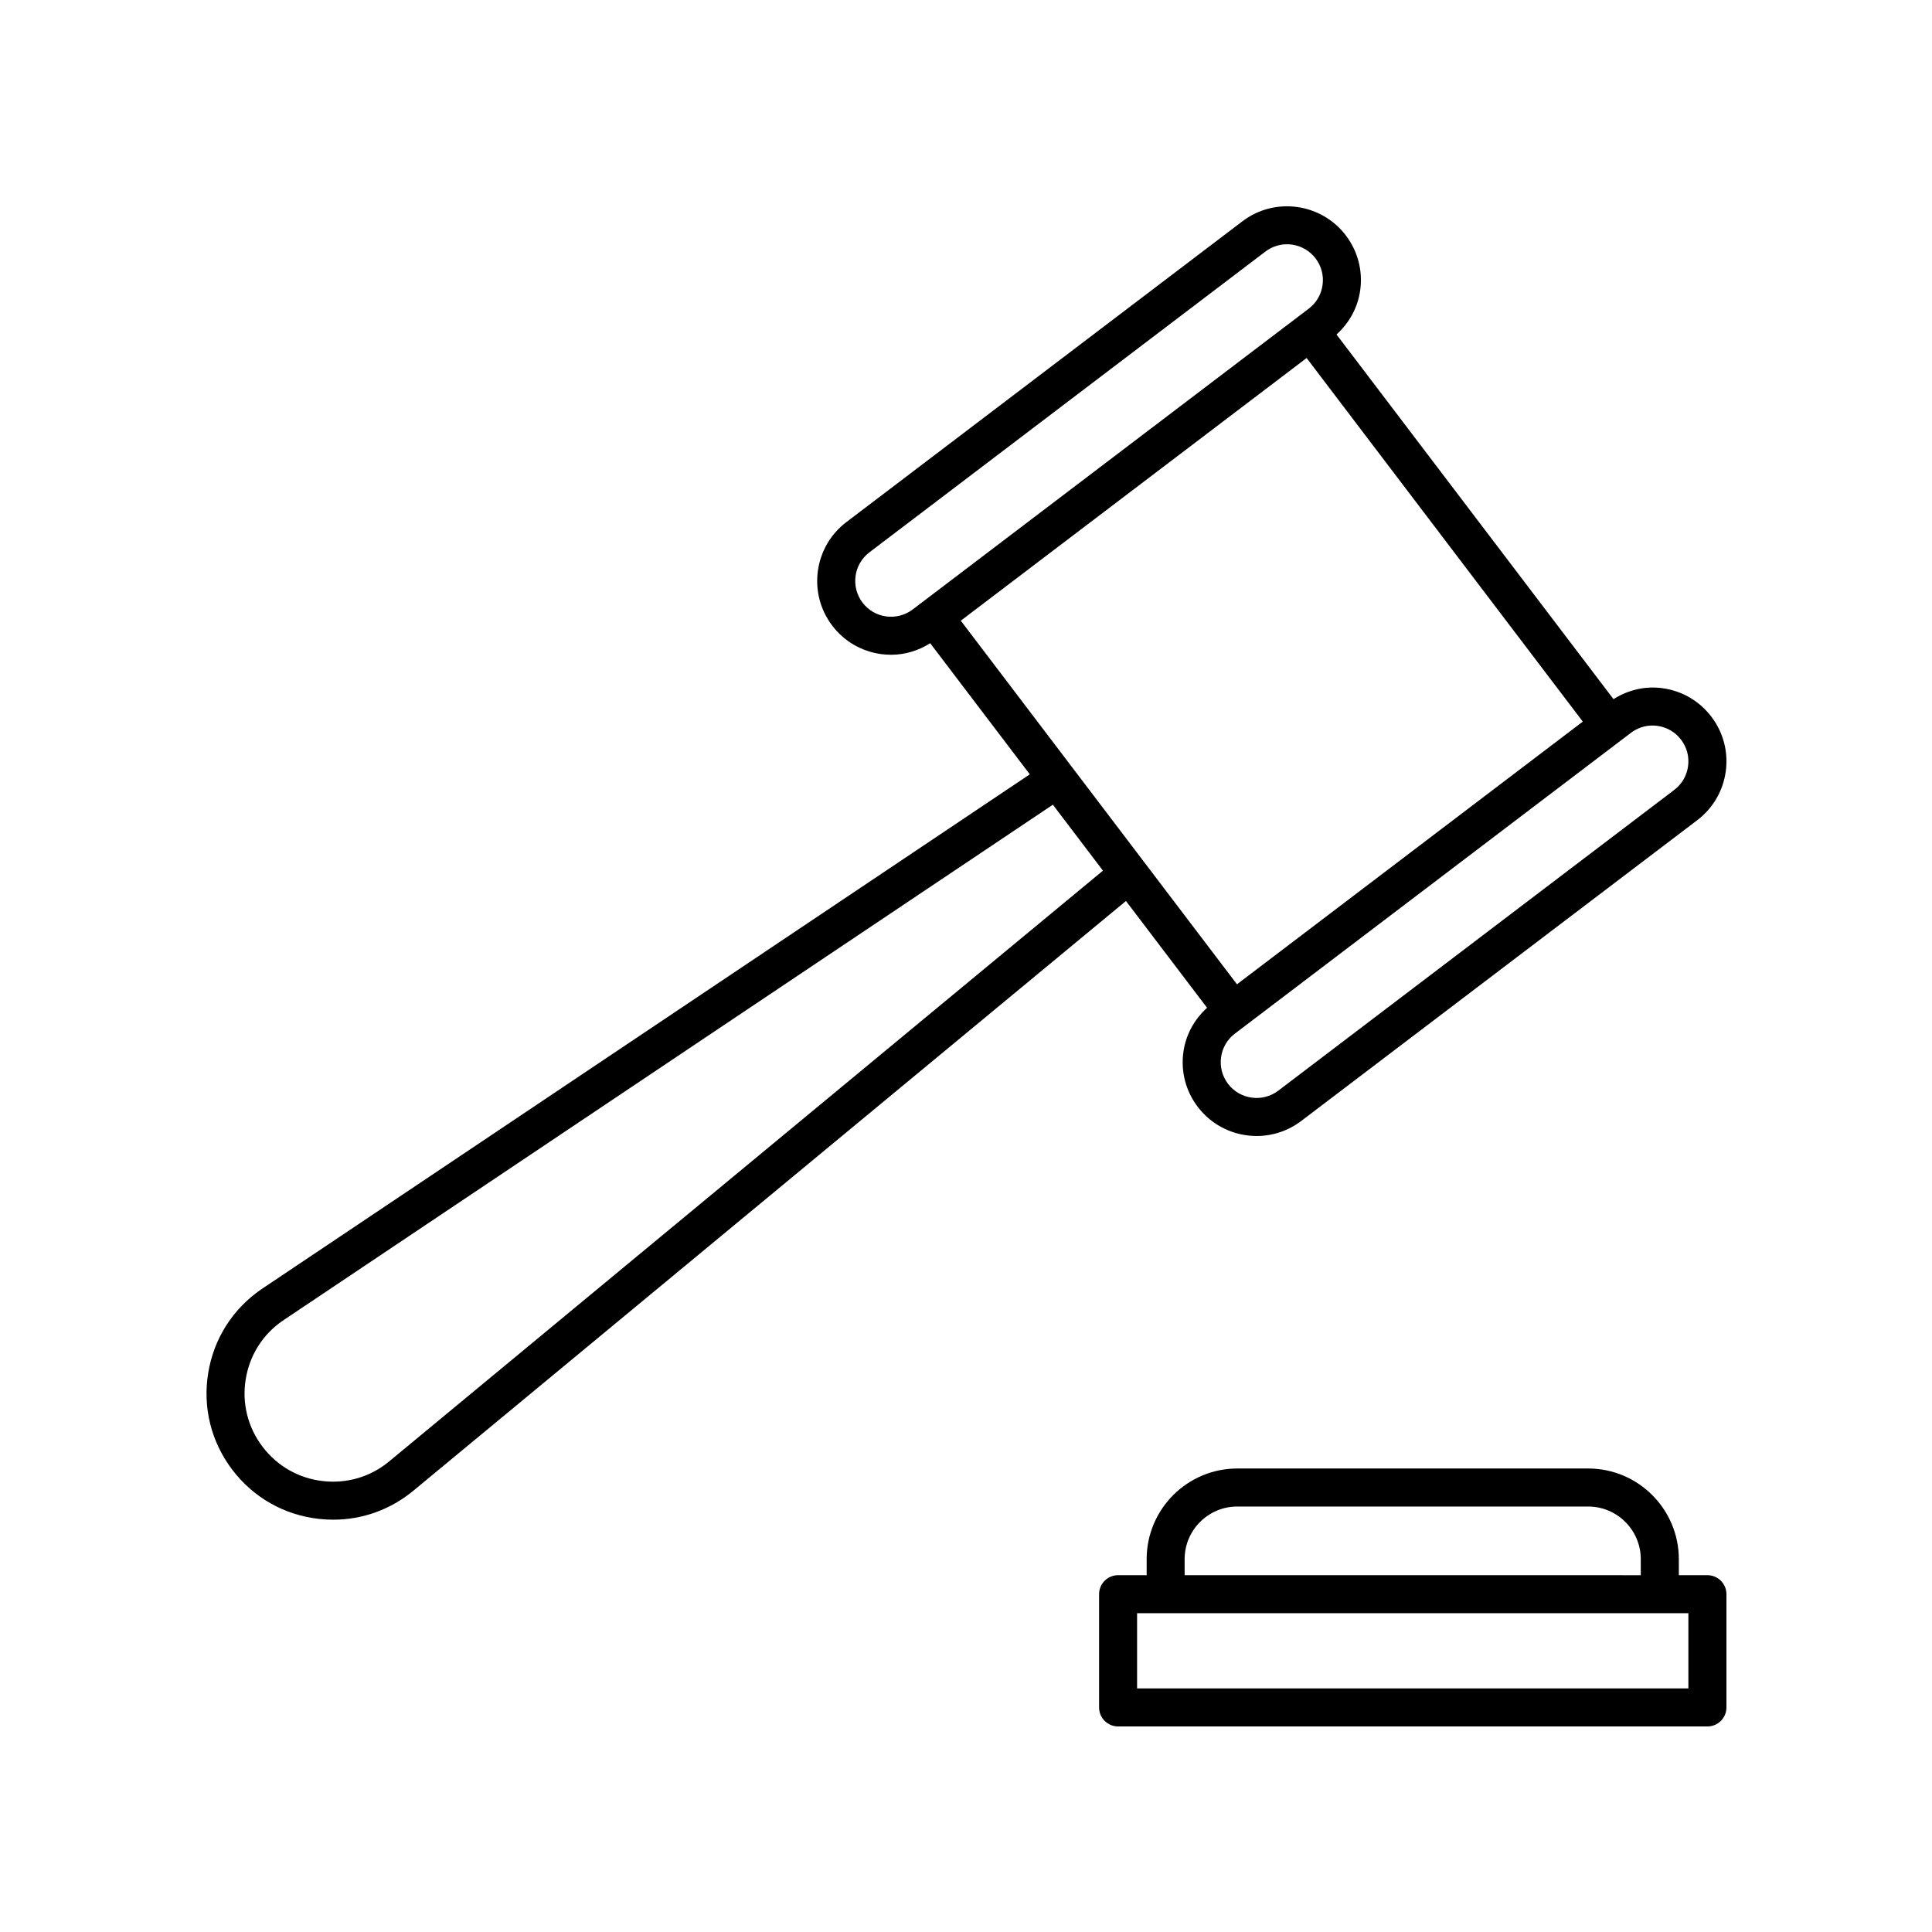
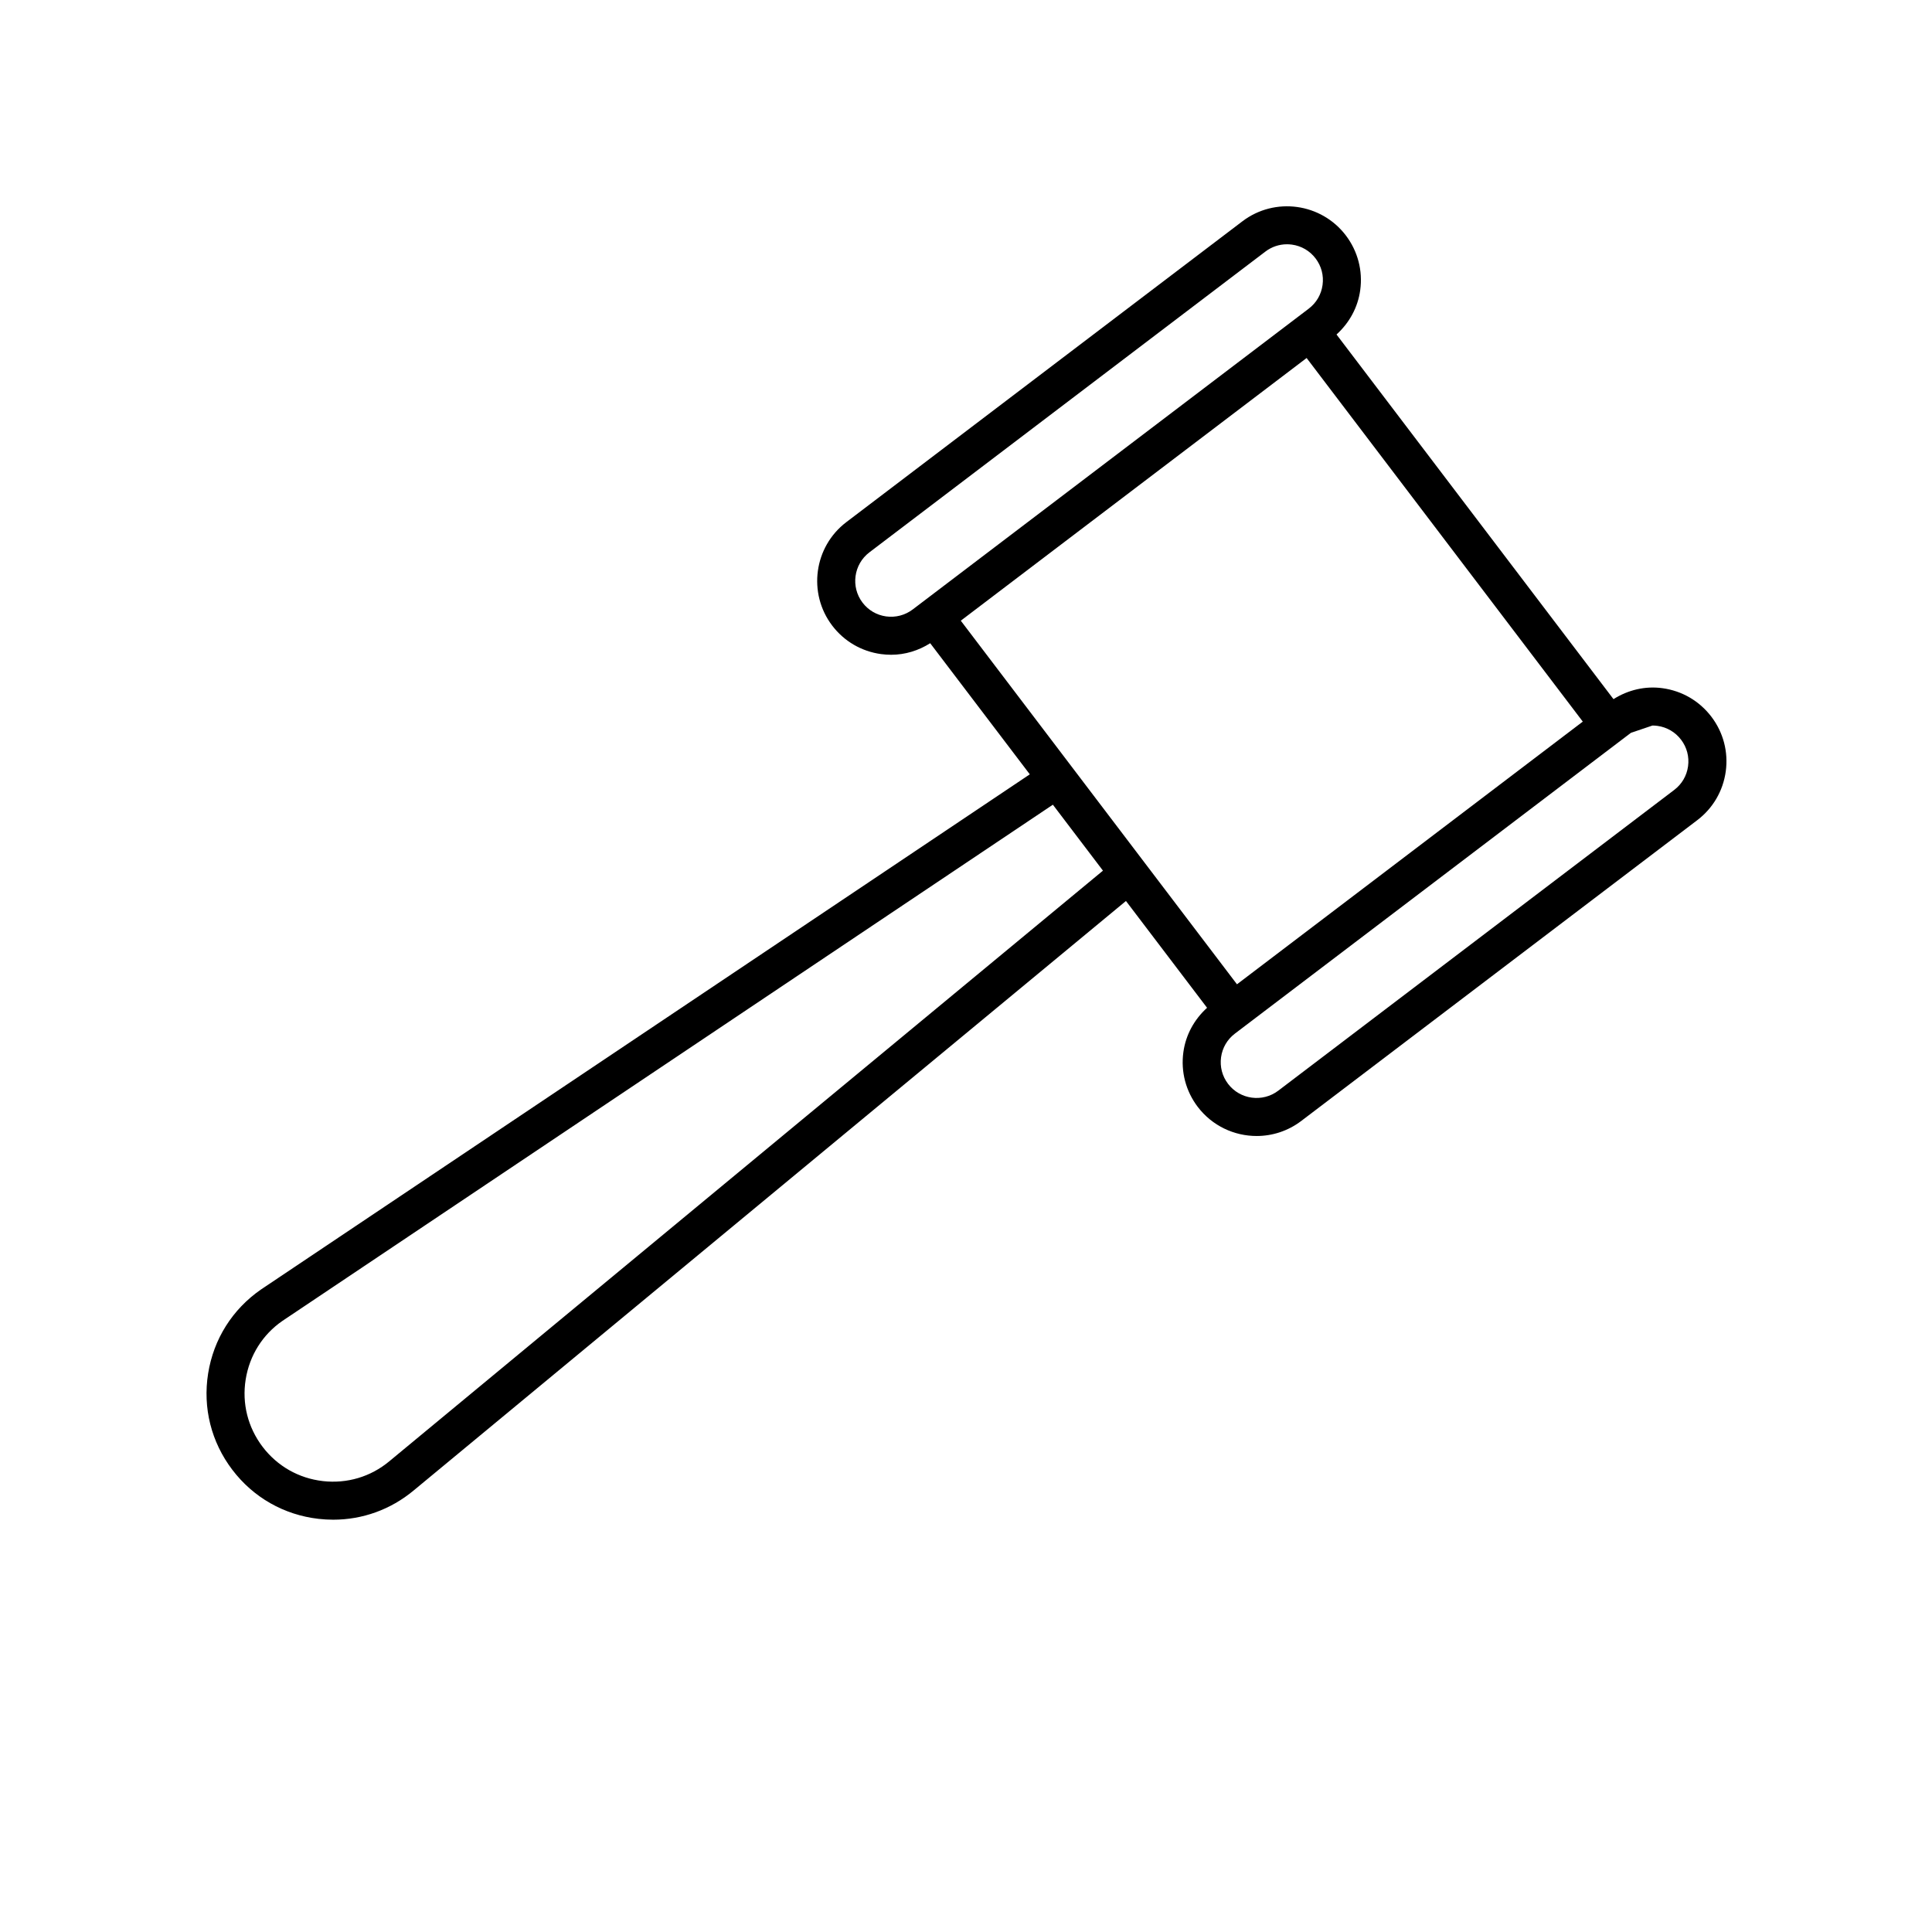
<svg xmlns="http://www.w3.org/2000/svg" fill="#000000" width="800px" height="800px" version="1.1" viewBox="144 144 512 512">
  <g>
-     <path d="m596.48 561.44h-7.57l-0.004-4.25c0-13.246-10.777-24.023-24.023-24.023h-92.984c-13.246 0-24.023 10.777-24.023 24.023v4.254l-7.57-0.004c-2.781 0-5.039 2.254-5.039 5.039v30.008c0 2.785 2.258 5.039 5.039 5.039h156.18c2.781 0 5.039-2.254 5.039-5.039v-30.008c-0.004-2.785-2.258-5.039-5.039-5.039zm-138.54-4.25c0-7.688 6.258-13.945 13.945-13.945h92.992c7.688 0 13.945 6.254 13.945 13.945v4.254l-120.88-0.004zm133.5 34.258h-146.1v-19.93h146.1z" />
-     <path d="m442.39 382.77 21.496 28.305c-3.394 3.082-5.652 7.16-6.281 11.758-0.711 5.184 0.645 10.328 3.805 14.496 3.848 5.059 9.699 7.723 15.613 7.723 4.125 0 8.281-1.301 11.812-3.981l104.95-79.711c4.16-3.16 6.848-7.754 7.559-12.934 0.707-5.18-0.645-10.324-3.809-14.484-3.164-4.16-7.758-6.848-12.934-7.559-4.606-0.641-9.133 0.453-13.012 2.898l-73.398-96.633c3.394-3.082 5.652-7.152 6.281-11.754 0.707-5.18-0.645-10.328-3.805-14.496-6.531-8.59-18.832-10.277-27.426-3.742l-104.95 79.711c-8.594 6.523-10.277 18.828-3.75 27.422 3.164 4.16 7.758 6.84 12.938 7.551 0.902 0.121 1.797 0.18 2.695 0.18 3.672 0 7.215-1.09 10.34-3.059l26.395 34.746-203.74 136.52c-7.582 5.246-12.559 13.148-14.012 22.258-1.449 9.109 0.82 18.164 6.398 25.508 5.57 7.344 13.688 11.965 22.848 13.02 1.305 0.145 2.606 0.223 3.898 0.223 7.773 0 15.227-2.68 21.301-7.727zm-43.77-74.281 91.648-69.613 73.188 96.359-91.645 69.613zm183.3 27.785c0.434 0 0.871 0.031 1.309 0.09 2.516 0.344 4.742 1.648 6.277 3.672 1.535 2.016 2.191 4.516 1.848 7.027-0.344 2.516-1.641 4.742-3.668 6.277l-104.94 79.707c-4.172 3.16-10.141 2.348-13.305-1.824-1.535-2.016-2.191-4.516-1.848-7.027 0.344-2.516 1.648-4.742 3.668-6.277l104.95-79.711c1.664-1.27 3.656-1.934 5.715-1.934zm-203.07-28.914c-2.516-0.344-4.742-1.648-6.277-3.668-3.164-4.172-2.348-10.141 1.82-13.312l104.95-79.711c1.668-1.266 3.664-1.934 5.719-1.934 0.434 0 0.871 0.031 1.309 0.09 2.516 0.344 4.742 1.648 6.277 3.668 1.535 2.019 2.191 4.516 1.844 7.031-0.344 2.516-1.641 4.742-3.664 6.273v0.004l-104.95 79.711c-2.027 1.535-4.519 2.18-7.027 1.848zm-149.3 229.14c-6.402-0.734-12.07-3.965-15.973-9.098-3.894-5.141-5.488-11.465-4.469-17.836 1.02-6.367 4.492-11.891 9.734-15.512l204.18-136.8 13.273 17.477-189.12 156.52c-4.957 4.129-11.207 5.977-17.617 5.254z" />
+     <path d="m442.39 382.77 21.496 28.305c-3.394 3.082-5.652 7.16-6.281 11.758-0.711 5.184 0.645 10.328 3.805 14.496 3.848 5.059 9.699 7.723 15.613 7.723 4.125 0 8.281-1.301 11.812-3.981l104.95-79.711c4.16-3.16 6.848-7.754 7.559-12.934 0.707-5.18-0.645-10.324-3.809-14.484-3.164-4.16-7.758-6.848-12.934-7.559-4.606-0.641-9.133 0.453-13.012 2.898l-73.398-96.633c3.394-3.082 5.652-7.152 6.281-11.754 0.707-5.18-0.645-10.328-3.805-14.496-6.531-8.59-18.832-10.277-27.426-3.742l-104.95 79.711c-8.594 6.523-10.277 18.828-3.75 27.422 3.164 4.16 7.758 6.84 12.938 7.551 0.902 0.121 1.797 0.18 2.695 0.18 3.672 0 7.215-1.09 10.34-3.059l26.395 34.746-203.74 136.52c-7.582 5.246-12.559 13.148-14.012 22.258-1.449 9.109 0.82 18.164 6.398 25.508 5.57 7.344 13.688 11.965 22.848 13.02 1.305 0.145 2.606 0.223 3.898 0.223 7.773 0 15.227-2.68 21.301-7.727zm-43.77-74.281 91.648-69.613 73.188 96.359-91.645 69.613zm183.3 27.785c0.434 0 0.871 0.031 1.309 0.09 2.516 0.344 4.742 1.648 6.277 3.672 1.535 2.016 2.191 4.516 1.848 7.027-0.344 2.516-1.641 4.742-3.668 6.277l-104.94 79.707c-4.172 3.16-10.141 2.348-13.305-1.824-1.535-2.016-2.191-4.516-1.848-7.027 0.344-2.516 1.648-4.742 3.668-6.277l104.95-79.711zm-203.07-28.914c-2.516-0.344-4.742-1.648-6.277-3.668-3.164-4.172-2.348-10.141 1.82-13.312l104.95-79.711c1.668-1.266 3.664-1.934 5.719-1.934 0.434 0 0.871 0.031 1.309 0.09 2.516 0.344 4.742 1.648 6.277 3.668 1.535 2.019 2.191 4.516 1.844 7.031-0.344 2.516-1.641 4.742-3.664 6.273v0.004l-104.95 79.711c-2.027 1.535-4.519 2.18-7.027 1.848zm-149.3 229.14c-6.402-0.734-12.07-3.965-15.973-9.098-3.894-5.141-5.488-11.465-4.469-17.836 1.02-6.367 4.492-11.891 9.734-15.512l204.18-136.8 13.273 17.477-189.12 156.52c-4.957 4.129-11.207 5.977-17.617 5.254z" />
  </g>
</svg>